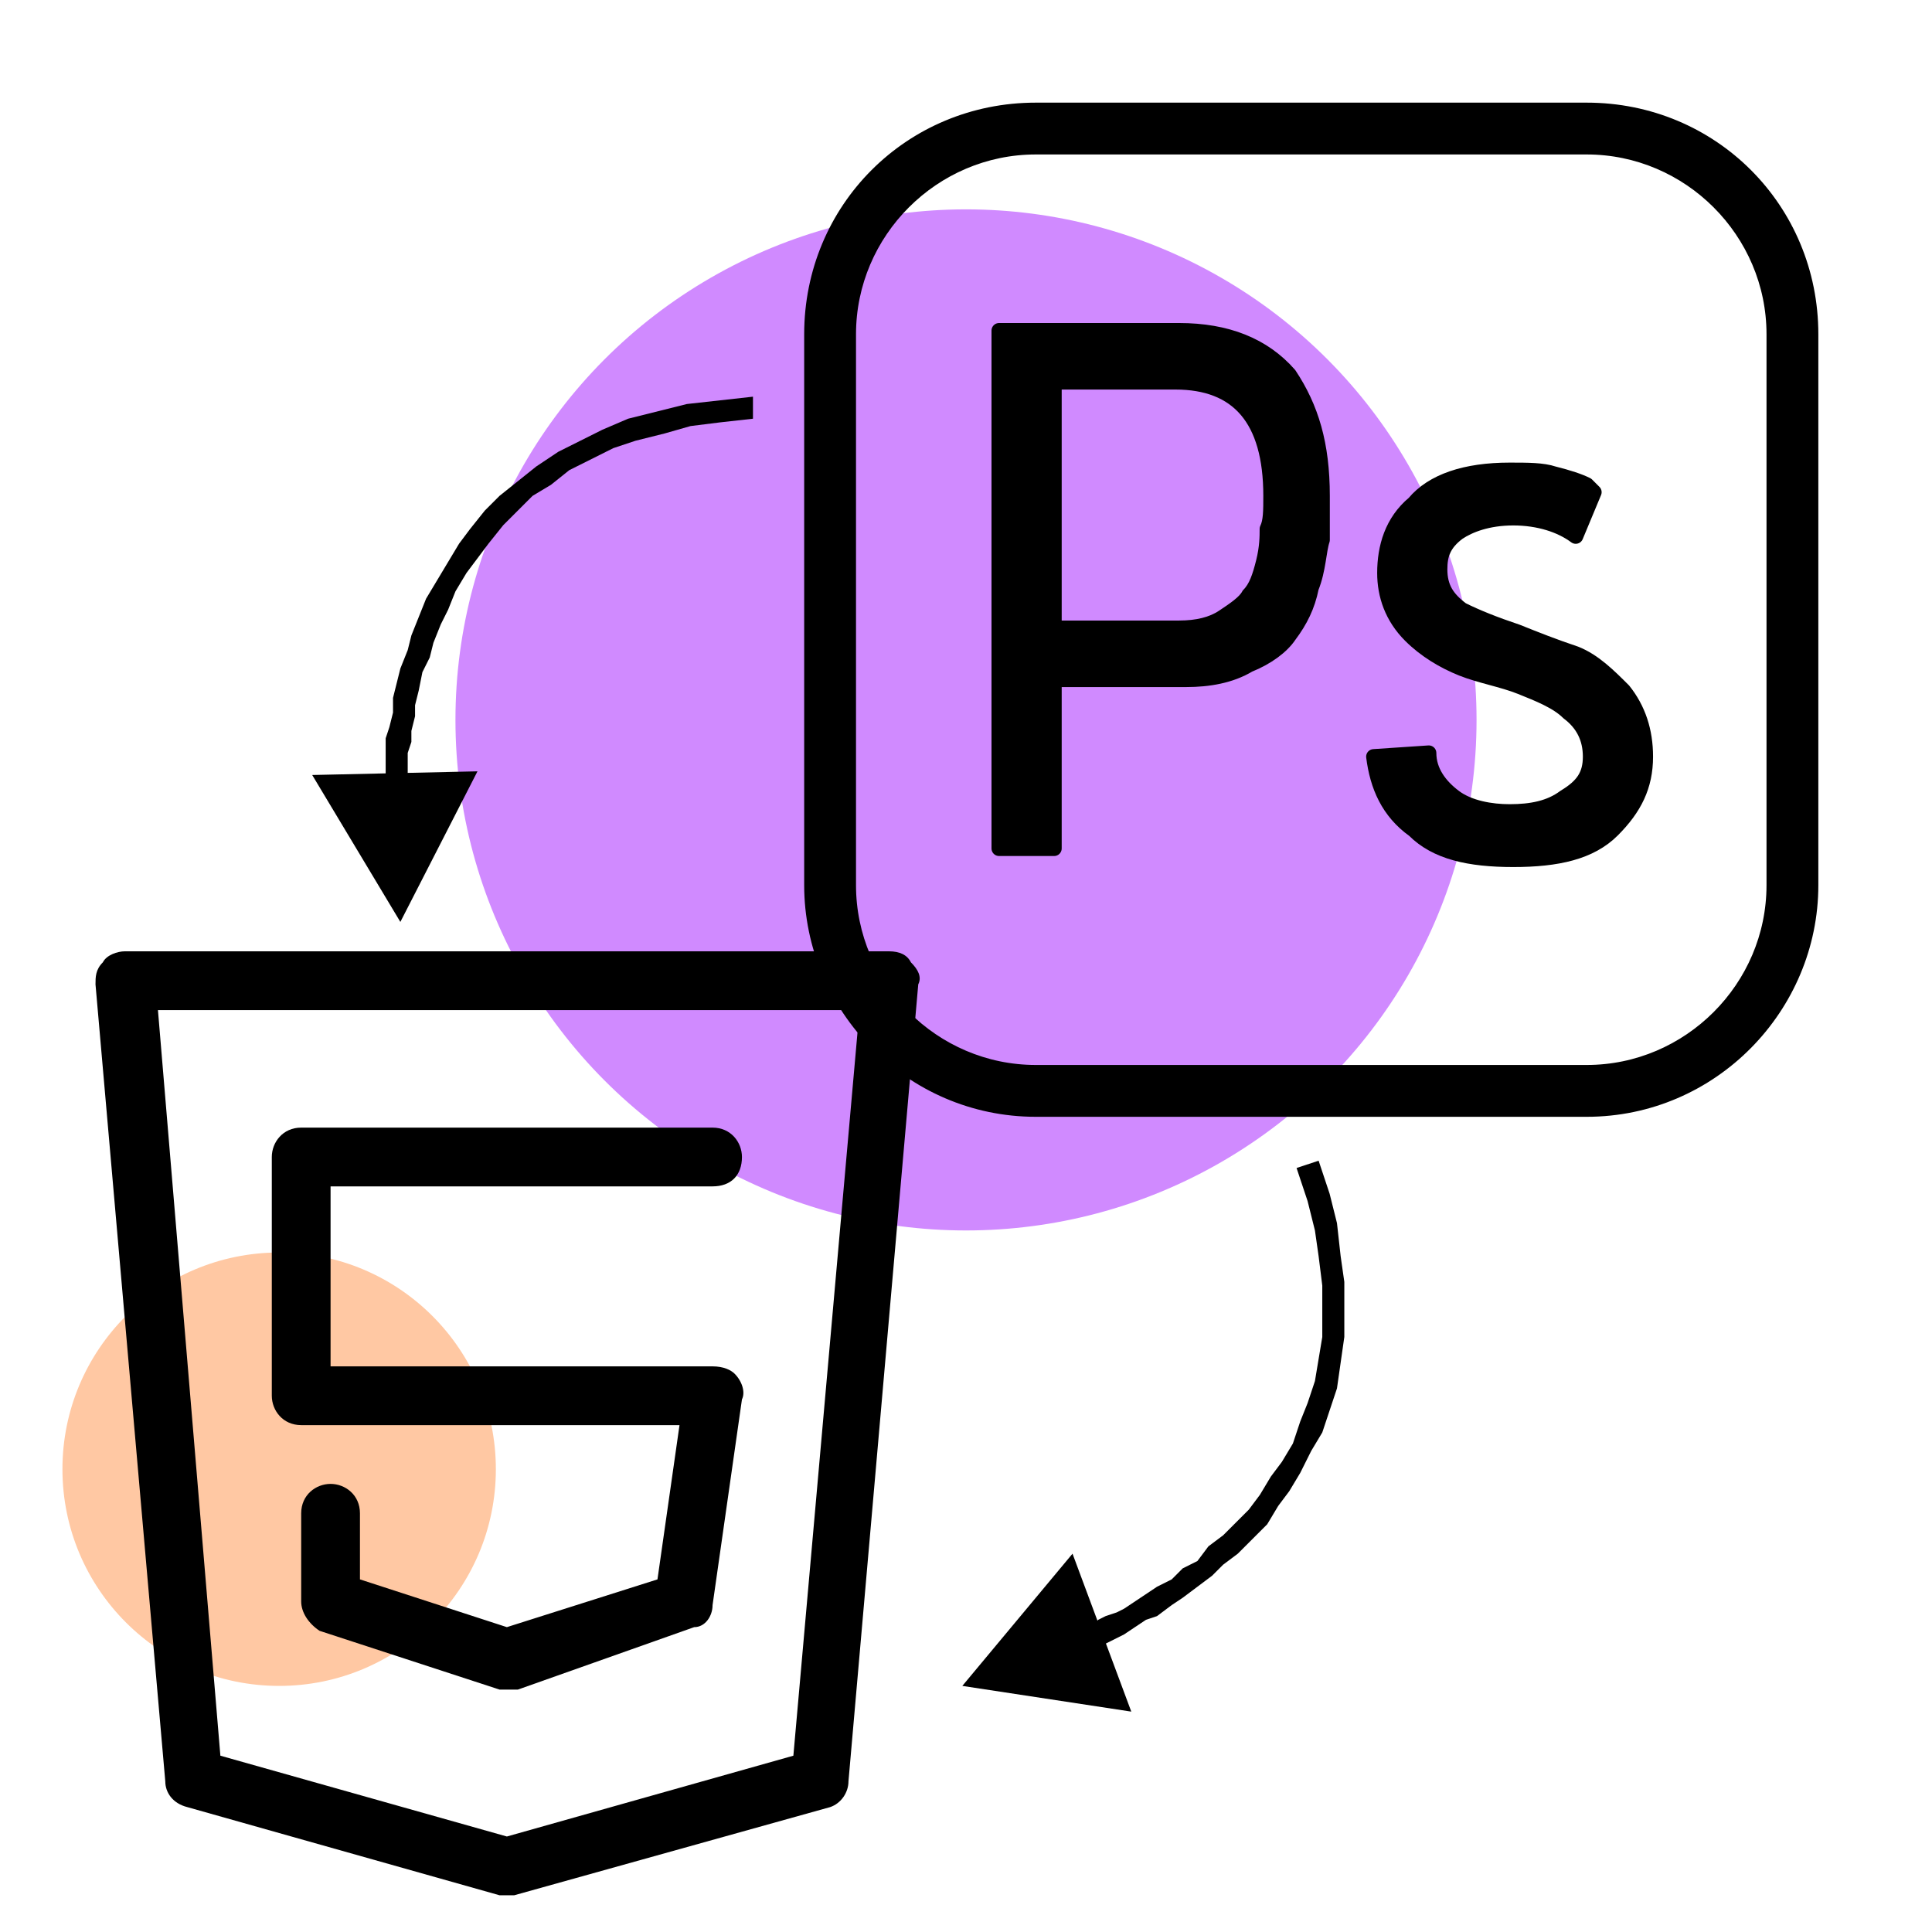
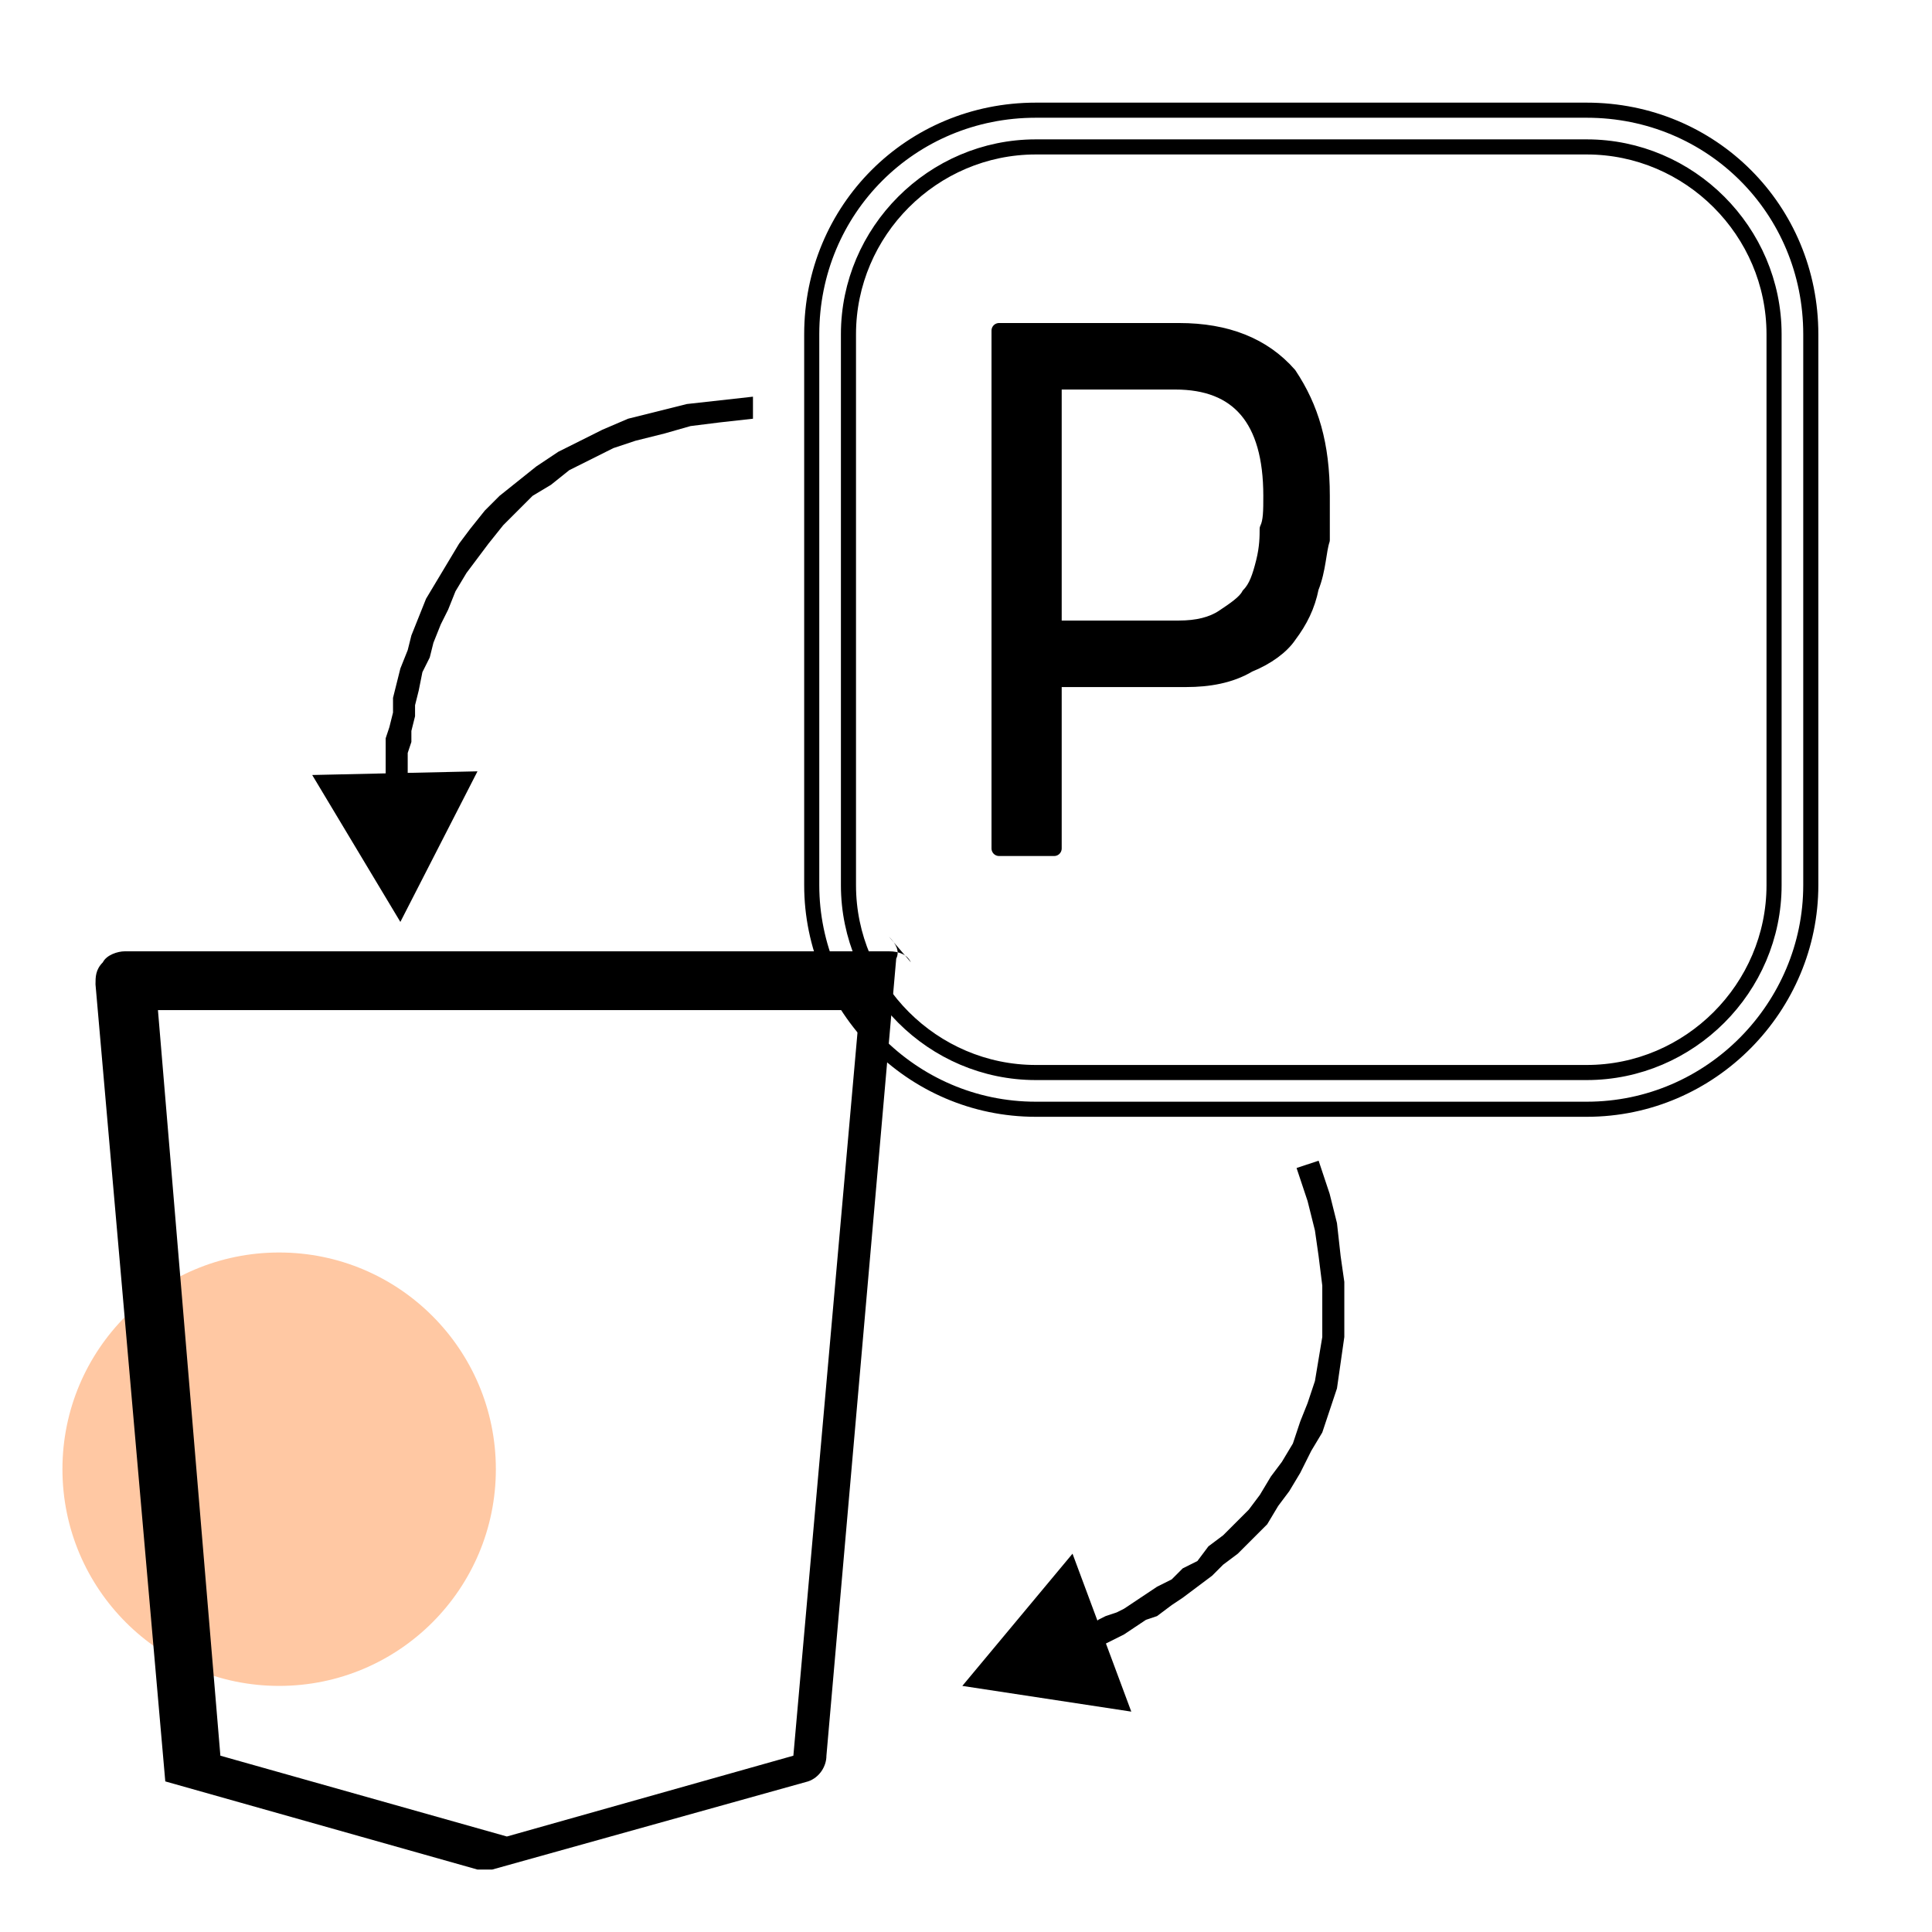
<svg xmlns="http://www.w3.org/2000/svg" xml:space="preserve" width="21.675mm" height="21.675mm" version="1.1" style="shape-rendering:geometricPrecision; text-rendering:geometricPrecision; image-rendering:optimizeQuality; fill-rule:evenodd; clip-rule:evenodd" viewBox="0 0 526 526">
  <defs>
    <style type="text/css">
   
    .str0 {stroke:black;stroke-width:4.11;stroke-linejoin:round}
    .fil0 {fill:none}
    .fil3 {fill:black}
    .fil2 {fill:#D08AFF}
    .fil1 {fill:#FFC8A3}
    .fil4 {fill:black;fill-rule:nonzero}
   
  </style>
  </defs>
  <g id="DESIGNED_x0020_BY_x0020_FREEPIK">
    <rect class="fil0" width="526" height="526" />
    <circle class="fil1" cx="76" cy="400" r="59" />
-     <circle class="fil2" cx="263" cy="196" r="139" />
    <g id="photoshop.svg">
      <g>
        <g>
          <path class="fil0 str0" d="M432 30l-150 0c-34,0 -61,27 -61,61l0 150c0,33 27,61 61,61l150 0c34,0 61,-28 61,-61l0 -150c0,-34 -27,-61 -61,-61zm51 211c0,28 -23,51 -51,51l-150 0c-28,0 -51,-23 -51,-51l0 -150c0,-28 23,-51 51,-51l150 0c28,0 51,23 51,51l0 150z" />
-           <path id="1" class="fil3" d="M432 30l-150 0c-34,0 -61,27 -61,61l0 150c0,33 27,61 61,61l150 0c34,0 61,-28 61,-61l0 -150c0,-34 -27,-61 -61,-61zm51 211c0,28 -23,51 -51,51l-150 0c-28,0 -51,-23 -51,-51l0 -150c0,-28 23,-51 51,-51l150 0c28,0 51,23 51,51l0 150z" />
        </g>
        <g>
          <path class="fil0 str0" d="M321 90l-49 0 0 141 15 0 0 -46 36 0c6,0 12,-1 17,-4 5,-2 9,-5 11,-8 3,-4 5,-8 6,-13 2,-5 2,-10 3,-13 0,-4 0,-8 0,-12 0,-14 -3,-24 -9,-33 -7,-8 -17,-12 -30,-12zm24 54c0,2 0,5 -1,9 -1,4 -2,7 -4,9 -1,2 -4,4 -7,6 -3,2 -7,3 -12,3l-34 0 0 -67 33 0c17,0 26,10 26,31 0,4 0,7 -1,9z" />
          <path id="1" class="fil3" d="M321 90l-49 0 0 141 15 0 0 -46 36 0c6,0 12,-1 17,-4 5,-2 9,-5 11,-8 3,-4 5,-8 6,-13 2,-5 2,-10 3,-13 0,-4 0,-8 0,-12 0,-14 -3,-24 -9,-33 -7,-8 -17,-12 -30,-12zm24 54c0,2 0,5 -1,9 -1,4 -2,7 -4,9 -1,2 -4,4 -7,6 -3,2 -7,3 -12,3l-34 0 0 -67 33 0c17,0 26,10 26,31 0,4 0,7 -1,9z" />
        </g>
        <g>
-           <path class="fil0 str0" d="M429 178c-6,-2 -11,-4 -16,-6 -6,-2 -11,-4 -15,-6 -4,-3 -6,-6 -6,-11 0,-4 1,-7 5,-10 3,-2 8,-4 15,-4 7,0 13,2 17,5l5 -12 -2 -2c-2,-1 -5,-2 -9,-3 -3,-1 -7,-1 -12,-1 -12,0 -21,3 -26,9 -6,5 -8,12 -8,19 0,6 2,12 7,17 4,4 9,7 14,9 5,2 11,3 16,5 5,2 10,4 13,7 4,3 6,7 6,12 0,5 -2,8 -7,11 -4,3 -9,4 -15,4 -5,0 -11,-1 -15,-4 -4,-3 -7,-7 -7,-12l-15 1c1,8 4,15 11,20 6,6 15,8 27,8 12,0 21,-2 27,-8 6,-6 9,-12 9,-20 0,-7 -2,-13 -6,-18 -4,-4 -8,-8 -13,-10z" />
-           <path id="1" class="fil3" d="M429 178c-6,-2 -11,-4 -16,-6 -6,-2 -11,-4 -15,-6 -4,-3 -6,-6 -6,-11 0,-4 1,-7 5,-10 3,-2 8,-4 15,-4 7,0 13,2 17,5l5 -12 -2 -2c-2,-1 -5,-2 -9,-3 -3,-1 -7,-1 -12,-1 -12,0 -21,3 -26,9 -6,5 -8,12 -8,19 0,6 2,12 7,17 4,4 9,7 14,9 5,2 11,3 16,5 5,2 10,4 13,7 4,3 6,7 6,12 0,5 -2,8 -7,11 -4,3 -9,4 -15,4 -5,0 -11,-1 -15,-4 -4,-3 -7,-7 -7,-12l-15 1c1,8 4,15 11,20 6,6 15,8 27,8 12,0 21,-2 27,-8 6,-6 9,-12 9,-20 0,-7 -2,-13 -6,-18 -4,-4 -8,-8 -13,-10z" />
-         </g>
+           </g>
      </g>
      <g>
   </g>
      <g>
   </g>
      <g>
   </g>
      <g>
   </g>
      <g>
   </g>
      <g>
   </g>
      <g>
   </g>
      <g>
   </g>
      <g>
   </g>
      <g>
   </g>
      <g>
   </g>
      <g>
   </g>
      <g>
   </g>
      <g>
   </g>
      <g>
   </g>
    </g>
    <g id="html-5.svg">
      <g>
        <g>
-           <path class="fil3" d="M248 262c-1,-2 -3,-3 -6,-3l-208 0c-2,0 -5,1 -6,3 -2,2 -2,4 -2,6l19 217c0,3 2,6 6,7l85 24c1,0 1,0 2,0 1,0 2,0 2,0l86 -24c3,-1 5,-4 5,-7l19 -217c1,-2 0,-4 -2,-6zm-32 216l-78 22 -78 -22 -17 -203 191 0 -18 203z" />
+           <path class="fil3" d="M248 262c-1,-2 -3,-3 -6,-3l-208 0c-2,0 -5,1 -6,3 -2,2 -2,4 -2,6l19 217l85 24c1,0 1,0 2,0 1,0 2,0 2,0l86 -24c3,-1 5,-4 5,-7l19 -217c1,-2 0,-4 -2,-6zm-32 216l-78 22 -78 -22 -17 -203 191 0 -18 203z" />
        </g>
      </g>
      <g>
        <g>
-           <path class="fil3" d="M194 372l-104 0 0 -49 104 0c5,0 8,-3 8,-8 0,-4 -3,-8 -8,-8l-112 0c-5,0 -8,4 -8,8l0 65c0,4 3,8 8,8l103 0 -6 42 -41 13 -40 -13 0 -18c0,-5 -4,-8 -8,-8 -4,0 -8,3 -8,8l0 24c0,3 2,6 5,8l49 16c0,0 1,0 2,0 1,0 2,0 3,0l48 -17c3,0 5,-3 5,-6l8 -56c1,-2 0,-5 -2,-7 -1,-1 -3,-2 -6,-2z" />
-         </g>
+           </g>
      </g>
      <g>
   </g>
      <g>
   </g>
      <g>
   </g>
      <g>
   </g>
      <g>
   </g>
      <g>
   </g>
      <g>
   </g>
      <g>
   </g>
      <g>
   </g>
      <g>
   </g>
      <g>
   </g>
      <g>
   </g>
      <g>
   </g>
      <g>
   </g>
      <g>
   </g>
    </g>
    <g>
      <path class="fil4" d="M85 211l45 -1 -21 41 -24 -40zm120 -103l0 6 -9 1 -8 1 -7 2 -8 2 -6 2 -6 3 -6 3 -5 4 -5 3 -4 4 -4 4 -4 5 -3 4 -3 4 -3 5 -2 5 -2 4 -2 5 -1 4 -2 4 -1 5 -1 4 0 3 -1 4 0 3 -1 3 0 3 0 2 0 2 0 1 0 1 0 0 -6 0 0 0 0 -1 0 -2 0 -1 0 -3 0 -2 0 -4 1 -3 1 -4 0 -4 1 -4 1 -4 2 -5 1 -4 2 -5 2 -5 3 -5 3 -5 3 -5 3 -4 4 -5 4 -4 5 -4 5 -4 6 -4 6 -3 6 -3 7 -3 8 -2 8 -2 9 -1 9 -1z" />
    </g>
    <g>
      <path class="fil4" d="M292 423l16 43 -46 -7 30 -36zm67 -107l3 9 2 8 1 9 1 7 0 8 0 7 -1 7 -1 7 -2 6 -2 6 -3 5 -3 6 -3 5 -3 4 -3 5 -4 4 -4 4 -4 3 -3 3 -4 3 -4 3 -3 2 -4 3 -3 1 -3 2 -3 2 -2 1 -2 1 -2 1 -1 0 -1 0 0 1 -2 -6 0 0 1 -1 1 0 1 -1 2 -1 3 -1 2 -1 3 -2 3 -2 3 -2 4 -2 3 -3 4 -2 3 -4 4 -3 3 -3 4 -4 3 -4 3 -5 3 -4 3 -5 2 -6 2 -5 2 -6 1 -6 1 -6 0 -7 0 -7 -1 -8 -1 -7 -2 -8 -3 -9 6 -2z" />
    </g>
  </g>
</svg>